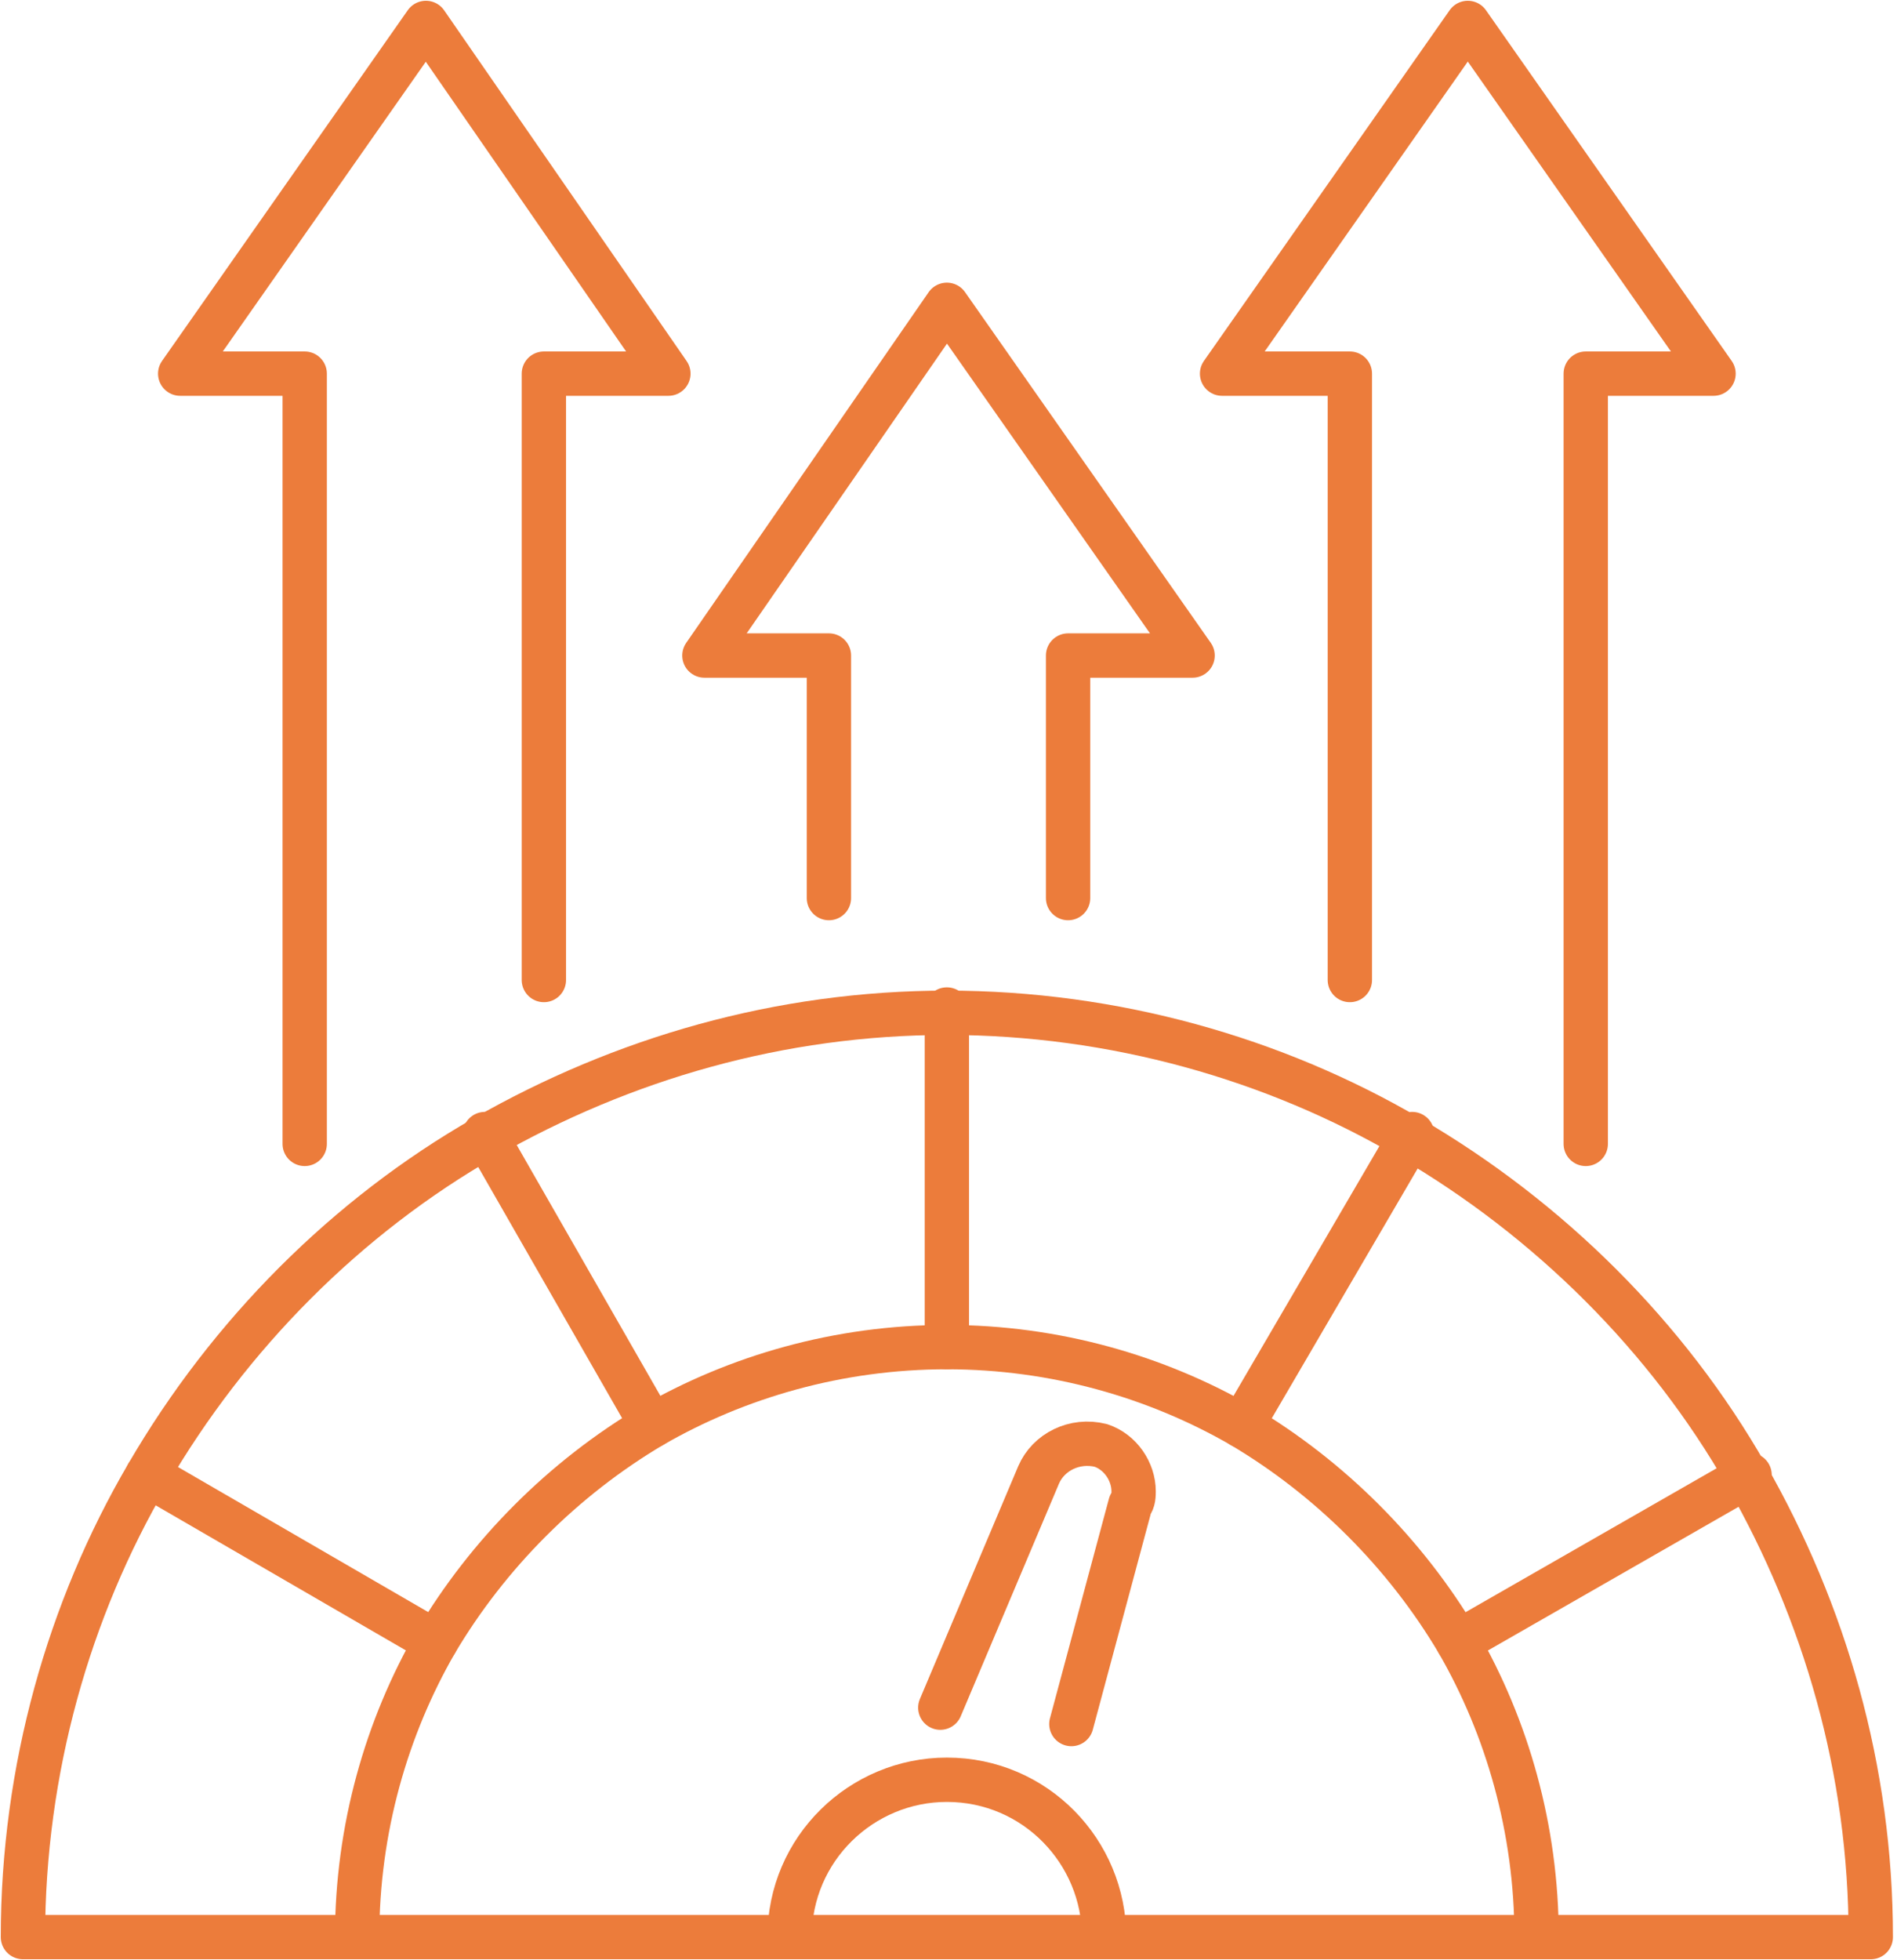
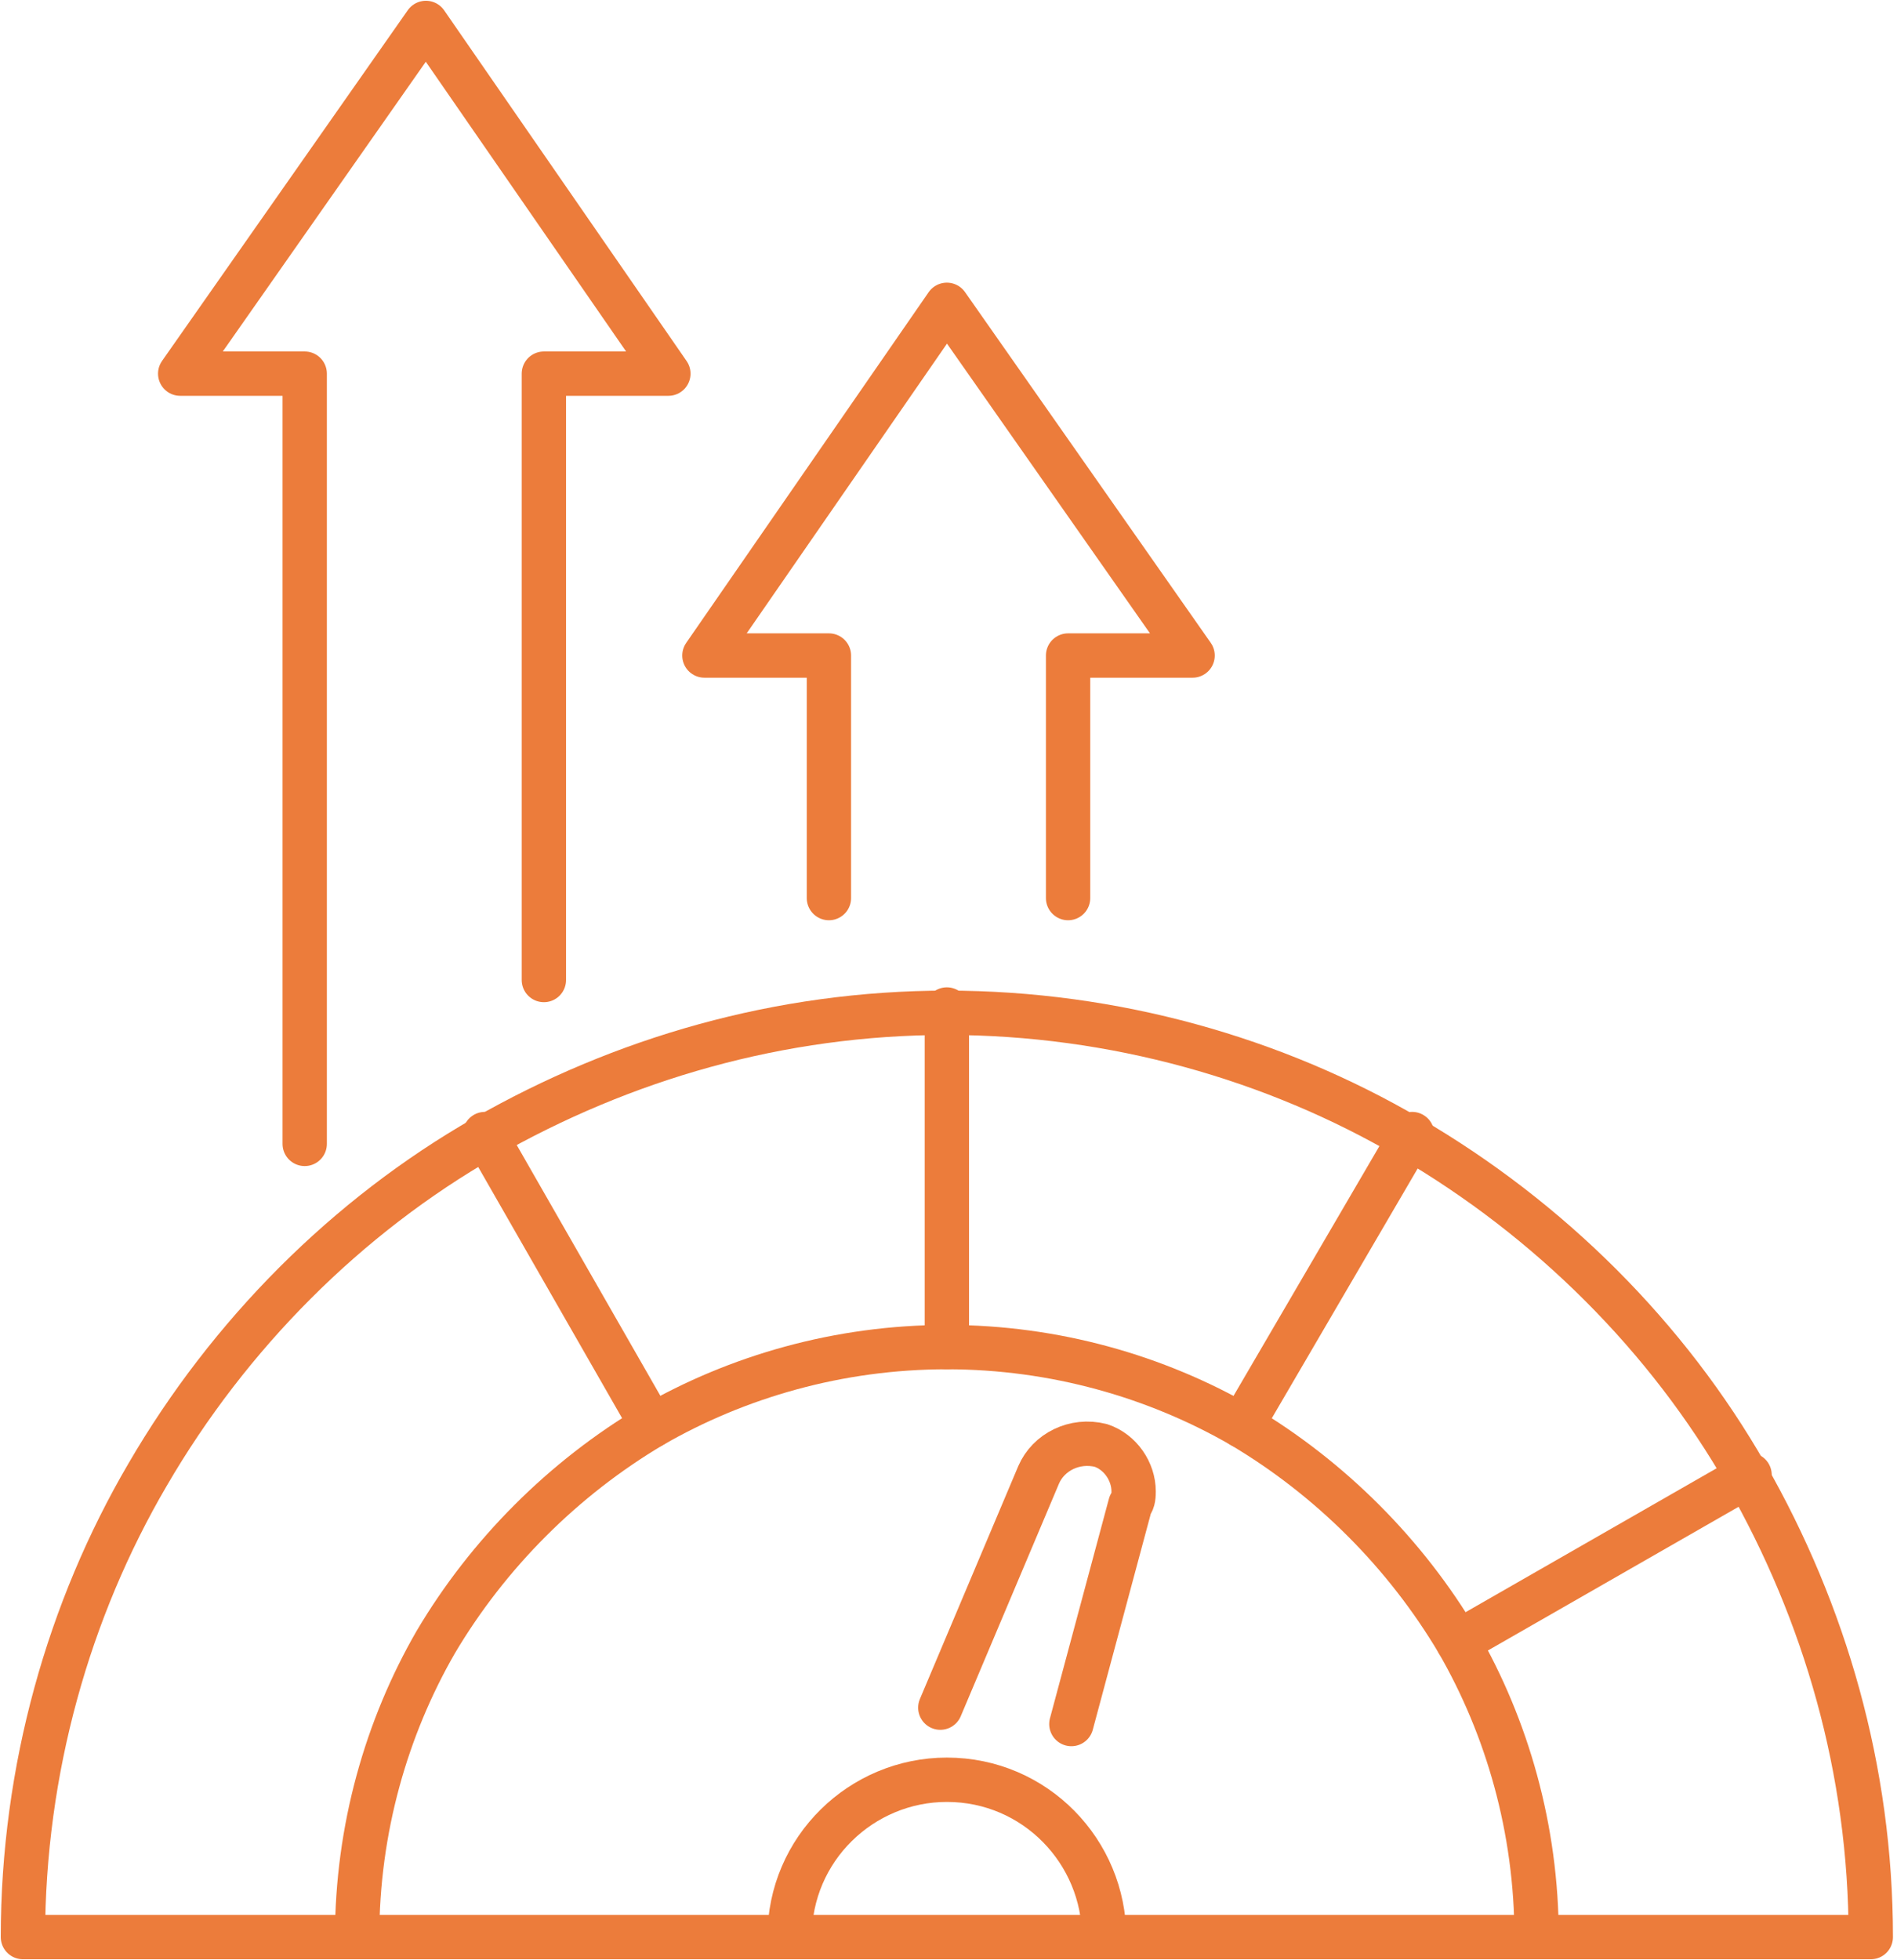
<svg xmlns="http://www.w3.org/2000/svg" id="Laag_1" x="0px" y="0px" viewBox="0 0 57.9 59.8" style="enable-background:new 0 0 57.9 59.8;" xml:space="preserve">
  <style type="text/css">	.st0{fill:none;stroke:#EC7C3B;stroke-width:1.353;stroke-linecap:round;stroke-linejoin:round;stroke-miterlimit:10;}</style>
  <g>
-     <polyline class="st0" points="41.2,29.9 41.2,11.4 37.3,11.4 44.8,0.7 52.3,11.4 48.4,11.4 48.4,34.9  " />
    <polyline class="st0" points="9.3,34.9 9.3,11.4 5.5,11.4 13,0.7 20.4,11.4 16.6,11.4 16.6,29.9  " />
    <polyline class="st0" points="25.3,27.4 25.3,20 21.5,20 28.9,9.3 36.4,20 32.6,20 32.6,27.4  " />
    <path class="st0" d="M0.7,59.1c0-5.1,1.4-10,3.8-14.1c2.5-4.3,6.1-7.9,10.3-10.3c4.2-2.4,9-3.8,14.1-3.8c5.1,0,10,1.4,14.1,3.8  c4.3,2.5,7.9,6.1,10.3,10.3c2.4,4.2,3.8,9,3.8,14.1H46.9l-18,0H0.7z" />
    <path class="st0" d="M10.9,59.1c0-3.3,0.9-6.4,2.4-9c1.6-2.7,3.9-5,6.6-6.6c2.6-1.5,5.7-2.4,9-2.4c3.3,0,6.4,0.9,9,2.4  c2.7,1.6,5,3.9,6.6,6.6c1.5,2.6,2.4,5.7,2.4,9" />
    <line class="st0" x1="28.9" y1="41.1" x2="28.9" y2="30.8" />
    <line class="st0" x1="43.1" y1="34.6" x2="37.9" y2="43.5" />
    <line class="st0" x1="53.4" y1="45" x2="44.5" y2="50.1" />
-     <line class="st0" x1="13.3" y1="50.1" x2="4.5" y2="45" />
    <line class="st0" x1="19.9" y1="43.5" x2="14.8" y2="34.6" />
    <path class="st0" d="M24.1,59.1c0-2.7,2.2-4.8,4.8-4.8c2.7,0,4.8,2.2,4.8,4.8" />
    <path class="st0" d="M28.7,52.1l3-7.1c0.3-0.7,1.1-1.1,1.9-0.9c0.6,0.2,1,0.8,1,1.4c0,0.1,0,0.3-0.1,0.4l-1.8,6.7" />
  </g>
</svg>